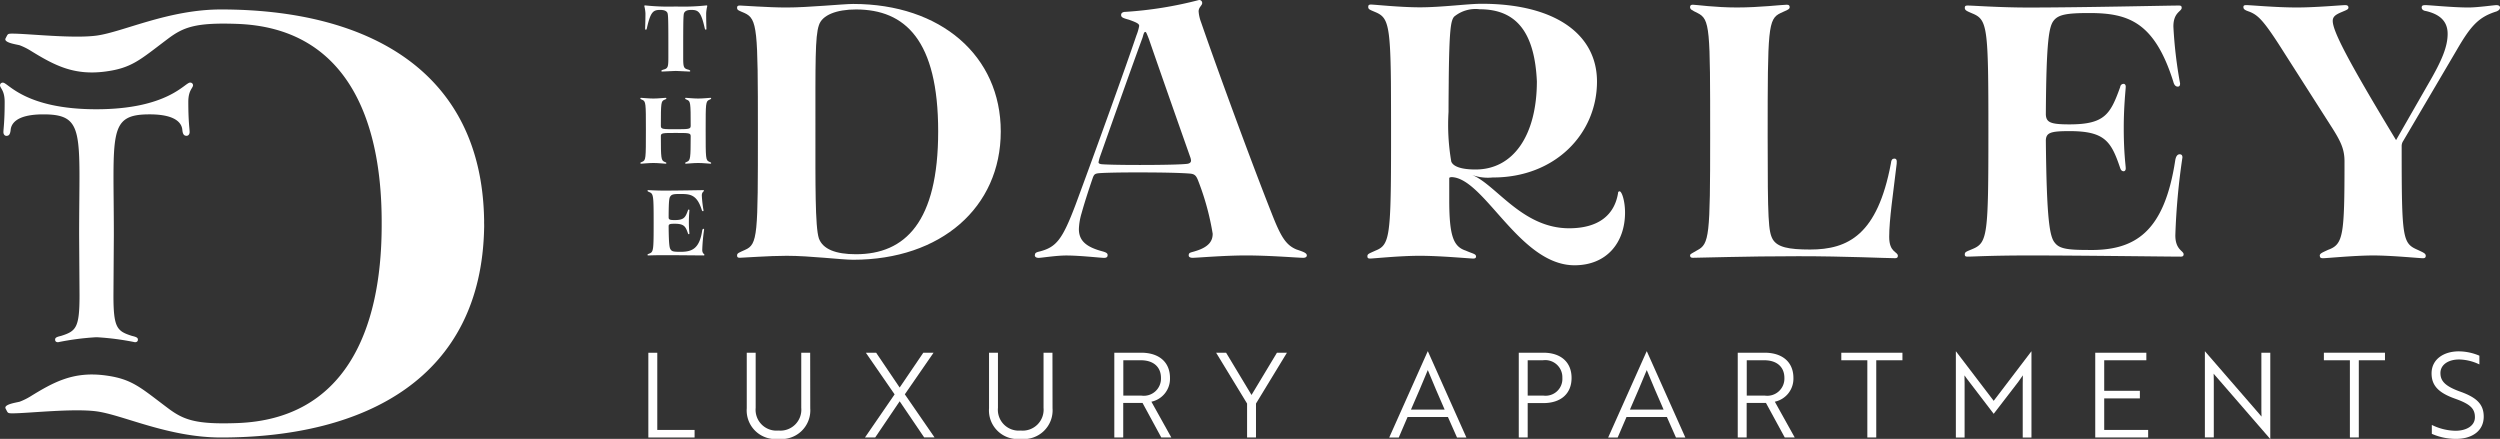
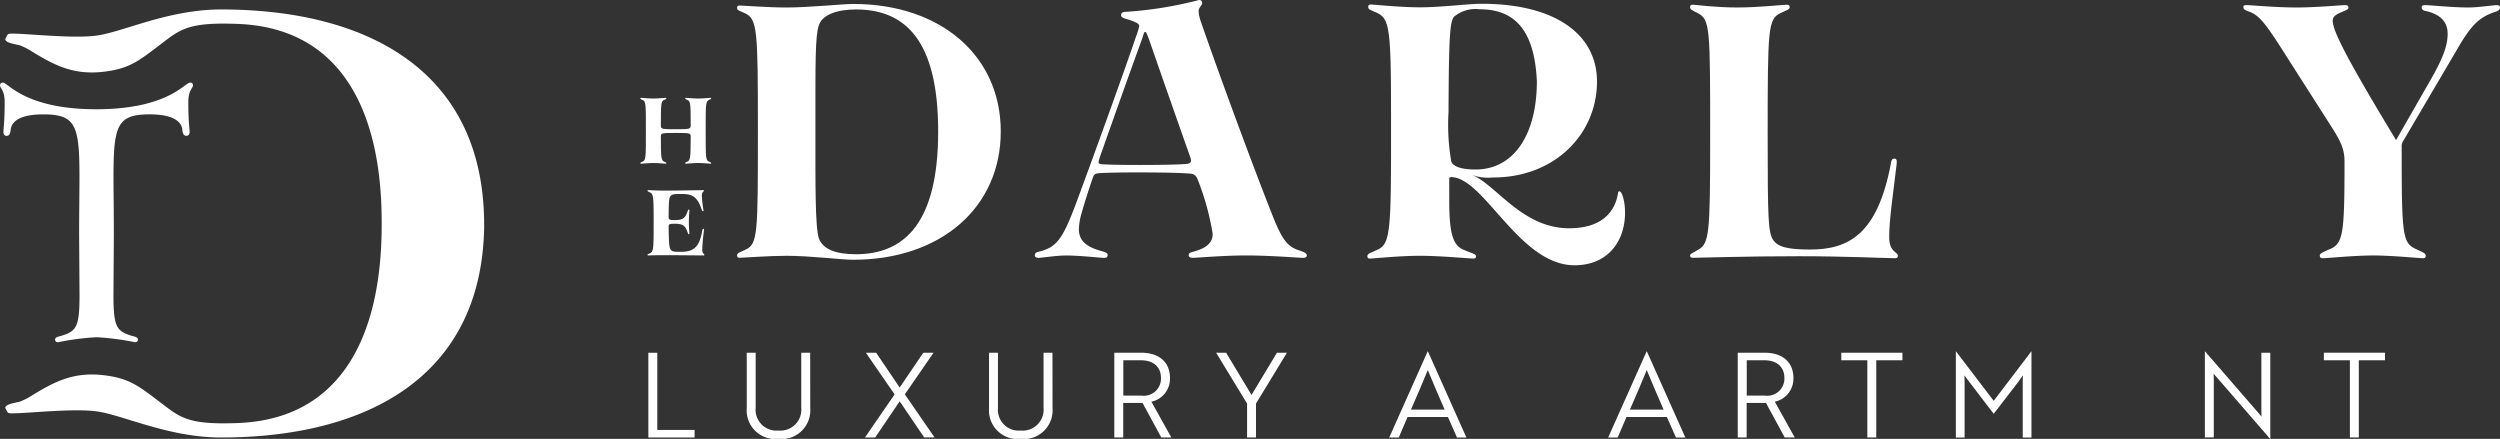
<svg xmlns="http://www.w3.org/2000/svg" id="Logo_Horizontal" data-name="Logo – Horizontal" width="252.362" height="44.304" viewBox="0 0 252.362 44.304">
  <rect x="0" y="0" width="252.362" height="44.304" fill="#333333" stroke="none" />
  <defs>
    <clipPath id="clip-path">
      <rect id="Rectangle_4590" data-name="Rectangle 4590" width="252.362" height="44.304" fill="none" />
    </clipPath>
  </defs>
  <path id="Path_41797" data-name="Path 41797" d="M9.869,5.37v8.554h4.668v-.763H10.771V5.37Z" transform="translate(55.578 30.239)" fill="#fff" />
  <g id="Group_9920" data-name="Group 9920">
    <g id="Group_9919" data-name="Group 9919" clip-path="url(#clip-path)">
      <path id="Path_41798" data-name="Path 41798" d="M17.774,10.979a2.9,2.9,0,0,1-3.21,3.09,2.891,2.891,0,0,1-3.2-3.09V5.369h.9v5.564a2.106,2.106,0,0,0,2.294,2.294,2.116,2.116,0,0,0,2.308-2.294V5.369h.9Z" transform="translate(64.017 30.235)" fill="#fff" />
      <path id="Path_41799" data-name="Path 41799" d="M14.294,5.369l2.374,3.515,2.387-3.515H20.09l-2.9,4.2,3,4.35H19.142l-2.473-3.647L14.2,13.924H13.167l2.991-4.35-2.9-4.2Z" transform="translate(74.148 30.236)" fill="#fff" />
      <path id="Path_41800" data-name="Path 41800" d="M21.462,10.979a2.9,2.9,0,0,1-3.21,3.09,2.891,2.891,0,0,1-3.2-3.09V5.369h.9v5.564a2.106,2.106,0,0,0,2.294,2.294,2.116,2.116,0,0,0,2.308-2.294V5.369h.9Z" transform="translate(84.786 30.235)" fill="#fff" />
      <path id="Path_41801" data-name="Path 41801" d="M19.669,5.369c1.81,0,2.911.955,2.911,2.546a2.367,2.367,0,0,1-1.877,2.4l2.009,3.607H21.7l-1.89-3.481h-1.95v3.481h-.9V5.369Zm-1.8.763V9.7H19.7a1.731,1.731,0,0,0,1.97-1.784c0-1.107-.756-1.784-2.029-1.784Z" transform="translate(95.524 30.235)" fill="#fff" />
      <path id="Path_41802" data-name="Path 41802" d="M19.52,5.369l2.566,4.264,2.566-4.264h1.008L22.537,10.5v3.422h-.9V10.5L18.512,5.369Z" transform="translate(104.249 30.236)" fill="#fff" />
      <path id="Path_41803" data-name="Path 41803" d="M25.033,5.348h.02l3.886,8.7h-.948l-.915-2.069H23l-.889,2.069h-.962Zm1.711,5.882c-.617-1.412-1.154-2.653-1.7-3.992-.55,1.34-1.081,2.58-1.7,3.992Z" transform="translate(119.086 30.117)" fill="#fff" />
-       <path id="Path_41804" data-name="Path 41804" d="M24.021,10.455v3.468h-.9V5.369H25.6c1.771,0,2.851.955,2.851,2.546s-1.081,2.54-2.851,2.54Zm0-4.324V9.7h1.6a1.694,1.694,0,0,0,1.9-1.784,1.729,1.729,0,0,0-1.963-1.784Z" transform="translate(130.191 30.235)" fill="#fff" />
      <path id="Path_41805" data-name="Path 41805" d="M28.366,5.348h.02l3.886,8.7h-.948l-.915-2.069H26.33l-.889,2.069H24.48Zm1.711,5.882c-.617-1.412-1.154-2.653-1.7-3.992-.55,1.34-1.081,2.58-1.7,3.992Z" transform="translate(137.855 30.117)" fill="#fff" />
      <path id="Path_41806" data-name="Path 41806" d="M29.159,5.369c1.81,0,2.911.955,2.911,2.546a2.374,2.374,0,0,1-1.877,2.4L32.2,13.923H31.194L29.3,10.442h-1.95v3.481h-.9V5.369Zm-1.8.763V9.7h1.83a1.731,1.731,0,0,0,1.97-1.784c0-1.107-.756-1.784-2.029-1.784Z" transform="translate(148.966 30.235)" fill="#fff" />
      <path id="Path_41807" data-name="Path 41807" d="M31.557,6.132v7.792h-.9V6.132H28.029V5.369H34.2v.763Z" transform="translate(157.841 30.235)" fill="#fff" />
      <path id="Path_41808" data-name="Path 41808" d="M30.88,8.107l-.239-.332c.013.272.013.537.013.8v5.477h-.882v-8.7h.013l3.806,4.993,3.8-4.993h.013v8.7h-.882V8.571c0-.259,0-.524.013-.8-.119.186-.312.438-.464.663l-2.48,3.223Z" transform="translate(167.662 30.117)" fill="#fff" />
-       <path id="Path_41809" data-name="Path 41809" d="M31.895,13.924V5.369h5.159v.763H32.8V9.209h3.6v.769H32.8v3.183h4.436v.763Z" transform="translate(179.609 30.238)" fill="#fff" />
      <path id="Path_41810" data-name="Path 41810" d="M34.7,7.9a3.527,3.527,0,0,1-.252-.3c0,.239.013.491.013.763v5.676h-.9V5.348h.013l5.451,6.287.252.3c0-.239-.013-.477-.013-.763V5.487h.9v8.7h-.013Z" transform="translate(189.01 30.117)" fill="#fff" />
      <path id="Path_41811" data-name="Path 41811" d="M38.9,6.132v7.792H38V6.132H35.375V5.369h6.167v.763Z" transform="translate(199.209 30.235)" fill="#fff" />
-       <path id="Path_41812" data-name="Path 41812" d="M37.041,13.677v-.9a5.638,5.638,0,0,0,2.374.59c1.121,0,1.976-.5,1.976-1.366s-.464-1.326-1.976-1.863c-1.7-.6-2.4-1.333-2.4-2.566,0-1.412,1.214-2.222,2.745-2.222a5.4,5.4,0,0,1,2.082.438v.882a4.919,4.919,0,0,0-2.042-.5c-1.094,0-1.89.531-1.89,1.366,0,.769.418,1.306,1.95,1.863,1.711.6,2.42,1.293,2.42,2.54,0,1.419-1.141,2.248-2.812,2.248a6.049,6.049,0,0,1-2.427-.511" transform="translate(208.439 30.117)" fill="#fff" />
-       <path id="Path_41813" data-name="Path 41813" d="M11.532,6.7c0-.053.033-.073.172-.126.491-.119.531-.259.531-1.24V3.789c0-2.752-.033-2.858-.126-3.011-.113-.146-.3-.239-.7-.239-.7,0-.968.179-1.34,1.837-.033.139-.053.159-.106.159s-.073-.033-.073-.093c0-.093.033-.829.033-1.558A3.841,3.841,0,0,0,9.808.148.068.068,0,0,1,9.881.082a22.253,22.253,0,0,0,3.11.113,21.986,21.986,0,0,0,3.1-.113.068.068,0,0,1,.073.066,3.841,3.841,0,0,0-.113.736c0,.729.027,1.466.027,1.558,0,.06-.02.093-.06.093s-.08-.02-.113-.159C15.531.719,15.259.54,14.556.54c-.4,0-.584.093-.69.239s-.126.259-.133,3.011V5.327c0,.988.04,1.127.537,1.247.133.053.172.073.172.126s-.027.06-.066.06c-.086,0-.988-.046-1.386-.06-.418.013-1.313.06-1.386.06-.053,0-.073-.02-.073-.06" transform="translate(55.232 0.462)" fill="#fff" />
      <path id="Path_41814" data-name="Path 41814" d="M9.748,8.081c0-.06.04-.08.186-.133.371-.159.371-.272.371-3.249,0-2.653,0-2.858-.371-3.011-.146-.053-.186-.073-.186-.133s.02-.066.073-.066c.093,0,.763.073,1.24.073s1.134-.073,1.24-.073c.053,0,.073.02.073.066s-.053.08-.2.133c-.338.146-.358.285-.358,2.639,0,.332.206.332,1.492.332,1.333,0,1.512-.013,1.519-.332,0-2.354-.02-2.493-.371-2.639-.133-.053-.186-.073-.186-.133s.02-.066.073-.066c.106,0,.763.073,1.24.073s1.147-.073,1.24-.073c.053,0,.073.02.073.066s-.053.08-.186.133c-.371.153-.371.358-.371,3.011,0,2.977,0,3.09.371,3.249.133.053.186.073.186.133,0,.04-.02.06-.073.06-.093,0-.763-.073-1.24-.073s-1.134.073-1.24.073c-.053,0-.073-.02-.073-.06,0-.06.053-.08.186-.133.345-.146.365-.358.371-2.6-.007-.312-.192-.312-1.519-.312-1.28,0-1.492,0-1.492.312,0,2.241.027,2.454.358,2.6.146.053.2.073.2.133,0,.04-.02.06-.073.06-.106,0-.776-.073-1.24-.073s-1.147.073-1.24.073c-.053,0-.073-.02-.073-.06" transform="translate(54.894 8.385)" fill="#fff" />
      <path id="Path_41815" data-name="Path 41815" d="M9.857,9.42c0-.06.053-.073.2-.133.4-.166.418-.351.418-3.09s-.02-2.931-.418-3.1c-.146-.066-.2-.086-.2-.146,0-.04.013-.06.073-.06.153,0,.816.046,1.6.046,1.419,0,3.647-.046,3.946-.046.066,0,.073.02.073.06,0,.093-.212.113-.212.484a11.835,11.835,0,0,0,.172,1.5c0,.06-.02.08-.06.08s-.093-.04-.113-.119c-.5-1.585-1.194-1.618-2.215-1.618-.59,0-.8.04-.928.2s-.2.219-.206,2.175c.007.212.126.259.617.259.935,0,1.074-.265,1.333-.981a.091.091,0,0,1,.093-.08c.02,0,.053.02.053.073,0,.073-.053.59-.053,1.18,0,.67.053,1.081.053,1.16,0,.053-.033.073-.053.073-.04,0-.073-.02-.093-.086-.239-.7-.4-.968-1.333-.968-.491,0-.61.04-.617.239.02,2.129.106,2.248.239,2.407.113.146.3.186.842.186,1.253.027,2.029-.265,2.314-2.175.027-.1.066-.146.119-.146s.066.033.066.086a17.667,17.667,0,0,0-.186,2.042c0,.385.219.4.219.5,0,.04-.02.06-.073.06-.351,0-2.653-.027-3.952-.027-1.054,0-1.492.027-1.645.027-.06,0-.073-.02-.073-.06" transform="translate(55.508 16.303)" fill="#fff" />
      <path id="Path_41816" data-name="Path 41816" d="M48.407,21.749h0c0-.139.007-.279,0-.418C48.135,6.212,36.49.144,21.848.144c-5.318,0-9.907,2.281-12.566,2.639-2.374.318-6.936-.2-8.475-.2-.537,0-.464.04-.7.471s.995.6,1.406.7a6.385,6.385,0,0,1,1.061.517c2.447,1.512,4.4,2.553,7.58,2.142,2.719-.351,3.548-1.214,6.326-3.3,1.6-1.207,2.851-1.664,7.029-1.512C34.2,2,38.042,10.721,38.068,21.484v.531C38.042,32.777,34.2,41.5,23.513,41.895c-4.178.153-5.431-.305-7.029-1.512-2.779-2.082-3.607-2.944-6.326-3.3-3.183-.411-5.133.63-7.58,2.142a6.385,6.385,0,0,1-1.061.517c-.411.1-1.638.272-1.406.7s.159.471.7.471c1.538,0,6.1-.517,8.475-.2,2.659.358,7.248,2.639,12.566,2.639,14.642,0,26.287-6.068,26.559-21.187.007-.139,0-.279,0-.418" transform="translate(0.46 0.811)" fill="#fff" />
      <path id="Path_41817" data-name="Path 41817" d="M1.074,6.026c.053-.511.431-1.565,3.3-1.565,4.257,0,3.614,1.883,3.614,12.182l.04,6.088c0,3.269-.345,3.614-1.863,4.092-.477.113-.6.186-.6.378s.126.259.3.259a26.871,26.871,0,0,1,3.82-.5H9.8a26.871,26.871,0,0,1,3.82.5c.172,0,.3-.073.3-.259s-.126-.265-.6-.378C11.8,26.344,11.452,26,11.452,22.73l.04-6.088c0-10.3-.643-12.182,3.614-12.182,2.871,0,3.256,1.054,3.3,1.565s.219.6.431.6c.172,0,.305-.153.305-.378,0-.338-.133-1.015-.133-3.044,0-1.2.477-1.386.477-1.691a.277.277,0,0,0-.305-.259c-.517,0-2.235,2.686-9.443,2.692S.816,1.258.3,1.258a.275.275,0,0,0-.3.259c0,.305.471.491.471,1.691,0,2.029-.126,2.706-.126,3.044,0,.225.126.378.3.378.219,0,.378-.093.431-.6" transform="translate(0 7.084)" fill="#fff" />
      <path id="Path_41818" data-name="Path 41818" d="M12.016,24.888c1.306-.557,1.306-1.512,1.306-12.036,0-10.252-.04-11.28-1.353-11.877C11.419.736,11.22.7,11.22.458c0-.159.04-.239.279-.239.358,0,2.779.2,4.728.2,2.182,0,5.716-.358,6.711-.358,8.859,0,14.9,5.245,14.9,12.871,0,7.666-6.041,12.951-14.9,12.951-1.194,0-4.337-.4-6.711-.4-1.83,0-4.37.2-4.728.2-.239,0-.279-.08-.279-.239,0-.239.2-.279.8-.557m19.5-11.956c0-9.218-3.336-12.314-8.3-12.314-1.95,0-3.415.557-3.74,1.592-.391,1.107-.351,3.853-.351,10.643,0,5.166-.04,9.735.351,10.882.4,1.074,1.671,1.592,3.74,1.592,4.967,0,8.3-3.256,8.3-12.394" transform="translate(63.184 0.338)" fill="#fff" />
      <path id="Path_41819" data-name="Path 41819" d="M15.754,25.743c0-.2.119-.279.477-.358,1.7-.438,2.3-1.233,3.614-4.688,2.062-5.564,5-13.707,6.154-17.122a4.834,4.834,0,0,0,.279-.955c0-.2-.159-.318-1.034-.63-.59-.159-.789-.239-.789-.477,0-.2.159-.318.471-.318A39,39,0,0,0,32.319,0a.293.293,0,0,1,.318.318c0,.239-.358.4-.358.836a3.868,3.868,0,0,0,.239,1.068c1.505,4.37,4.96,13.826,7.149,19.35.915,2.341,1.432,3.176,2.5,3.614.716.239,1.034.358,1.034.6,0,.159-.159.239-.358.239-.517,0-3.336-.239-5.8-.239-2.188,0-4.967.239-5.365.239-.239,0-.4-.08-.4-.239,0-.318.2-.279.676-.438,1.466-.438,1.744-1.114,1.744-1.751a26.308,26.308,0,0,0-1.466-5.358c-.2-.517-.358-.676-.836-.716-.995-.08-2.779-.119-5.365-.119-2.023,0-3.336.04-3.813.08-.4.04-.477.119-.6.4-.557,1.625-.915,2.779-1.147,3.614a6.277,6.277,0,0,0-.279,1.625c0,1.154.71,1.79,2.3,2.228.438.119.6.2.6.4s-.119.279-.358.279c-.358,0-2.42-.239-3.813-.239-1.034,0-2.507.239-2.779.239-.239,0-.4-.08-.4-.279m6.711-9.178c.358.04,1.711.08,3.893.08,2.221,0,4.251-.04,4.808-.119.239-.04.358-.159.358-.318a1.162,1.162,0,0,0-.08-.358c-1.512-4.29-3.216-9.138-4.171-11.917-.239-.6-.279-.716-.358-.716-.119,0-.159.119-.279.557-1.353,3.694-2.938,8.183-4.33,12.115a4.113,4.113,0,0,0-.119.477c0,.08.04.159.279.2" transform="translate(88.716 0)" fill="#fff" />
      <path id="Path_41820" data-name="Path 41820" d="M35.5.072c.2,0,.279.08.279.239,0,.239-.239.279-.915.6-1.273.6-1.306,1.505-1.306,12.513,0,8.422.073,9.536.511,10.325.477.8,1.592,1.034,3.773,1.034,3.859,0,6.8-1.512,8.15-8.661.04-.4.153-.517.351-.517s.279.119.239.517c-.358,3.017-.756,5.643-.756,7.387,0,1.592.875,1.472.875,1.91,0,.159-.08.239-.279.239-.908,0-4.92-.2-9.768-.2-5.444,0-9.775.159-10.65.159-.2,0-.279-.08-.279-.239s.2-.2.716-.517c1.233-.637,1.313-1.432,1.313-11.439,0-11.008,0-11.877-1.273-12.513-.557-.279-.756-.358-.756-.6,0-.159.08-.239.279-.239.318,0,2.228.279,4.45.279,2.308,0,4.569-.279,5.046-.279" transform="translate(144.878 0.406)" fill="#fff" />
-       <path id="Path_41821" data-name="Path 41821" d="M29.909,25.19c0-.239.2-.279.756-.517C32.21,24.036,32.29,23.32,32.29,12.8c0-10.57-.08-11.28-1.625-11.917-.557-.239-.756-.318-.756-.557,0-.159.04-.239.279-.239.6,0,3.137.2,6.154.2,5.444,0,14.025-.2,15.179-.2.239,0,.279.08.279.239,0,.358-.836.438-.836,1.87a44.277,44.277,0,0,0,.676,5.756c0,.239-.08.318-.239.318-.2,0-.358-.159-.438-.477-1.91-6.074-4.569-6.95-8.5-6.95-2.261,0-3.1.159-3.574.756s-.756,1.943-.8,9.489c.04.8.477.995,2.381.995,3.581,0,4.138-1.034,5.126-3.773a.343.343,0,0,1,.358-.318c.08,0,.2.08.2.279,0,.279-.2,1.91-.2,4.171,0,2.58.2,3.773.2,4.092,0,.2-.119.279-.2.279-.159,0-.279-.08-.358-.318-.915-2.7-1.545-3.733-5.126-3.733-1.9,0-2.341.159-2.381.915.08,8.183.4,9.768.915,10.365.438.557,1.154.716,3.256.716,4.808.119,7.785-1.744,8.9-9.1.08-.4.239-.557.438-.557s.279.119.279.318a67.735,67.735,0,0,0-.716,7.865c0,1.472.836,1.552.836,1.91,0,.159-.08.239-.279.239-1.353,0-10.212-.119-15.219-.119-4.052,0-5.716.119-6.313.119-.239,0-.279-.08-.279-.239" transform="translate(168.428 0.473)" fill="#fff" />
      <path id="Path_41822" data-name="Path 41822" d="M41.856,25.383c0-.239.239-.318.836-.6,1.545-.557,1.664-1.426,1.664-8.9,0-1.227-.318-1.983-1.426-3.694L38.242,4.846C36.212,1.63,35.655,1.112,34.787.754,34.349.6,34.15.516,34.15.277c0-.159.08-.2.318-.2.4,0,2.938.239,5.086.239,1.9,0,4.529-.239,4.881-.239.2,0,.318.08.318.239,0,.2-.159.239-.716.477s-.869.438-.869.875c0,.988,1.386,3.773,6.393,12.036l3.256-5.683c1.393-2.381,1.95-3.773,1.95-5.046,0-1.306-.836-1.983-2.188-2.3-.312-.04-.431-.2-.431-.358,0-.2.119-.239.4-.239.391,0,2.739.239,4.324.239.915,0,2.586-.239,2.825-.239.2,0,.358.08.358.239s-.08.279-.358.4c-1.79.557-2.586,1.432-4.012,3.893l-5.4,9.178a.913.913,0,0,0-.159.557c0,9.37.08,9.768,1.631,10.444.59.279.8.358.8.6,0,.159-.086.239-.279.239-.358,0-3.143-.279-5.007-.279-1.91,0-4.728.279-5.086.279-.239,0-.318-.08-.318-.239" transform="translate(192.31 0.439)" fill="#fff" />
      <path id="Path_41823" data-name="Path 41823" d="M46.267,19c-.08,0-.159.04-.159.2-.358,2.149-1.923,3.528-4.94,3.528-4.768,0-7.414-4.47-9.834-5.4a4.646,4.646,0,0,0,2.115.272c6.28.027,10.537-4.39,10.537-9.682,0-4.775-4.224-7.852-11.645-7.852-1.393,0-4.012.358-6.24.358-2.023,0-4.569-.279-4.927-.279-.239,0-.279.086-.279.245,0,.239.159.279.716.517,1.227.517,1.512,1.141,1.572,7,.007.458.033,7.726-.007,10.57-.073,5.444-.378,6.041-1.565,6.512-.6.279-.8.318-.8.557,0,.159.04.239.279.239.318,0,2.944-.279,5.007-.279,2.109,0,5.046.279,5.4.279.2,0,.279-.08.279-.2,0-.279-.318-.279-1.034-.6-1.233-.4-1.671-1.439-1.671-5.1V17.636a.451.451,0,0,1,.252-.073c3.322.139,6.857,8.9,12.394,8.9,3.289,0,5.1-2.334,5.1-5.318,0-1.154-.318-2.149-.557-2.149M29.019,7.9c.053-5.365.219-6.107.537-6.525A3.385,3.385,0,0,1,32.142.62c3.607,0,5.544,2.195,5.776,7.281-.007,5.471-2.4,8.913-6.214,8.893-1.353,0-2.228-.279-2.427-.8A21.79,21.79,0,0,1,29,10.991c0-1.2.013-2.1.02-3.09" transform="translate(117.222 0.315)" fill="#fff" />
    </g>
  </g>
</svg>